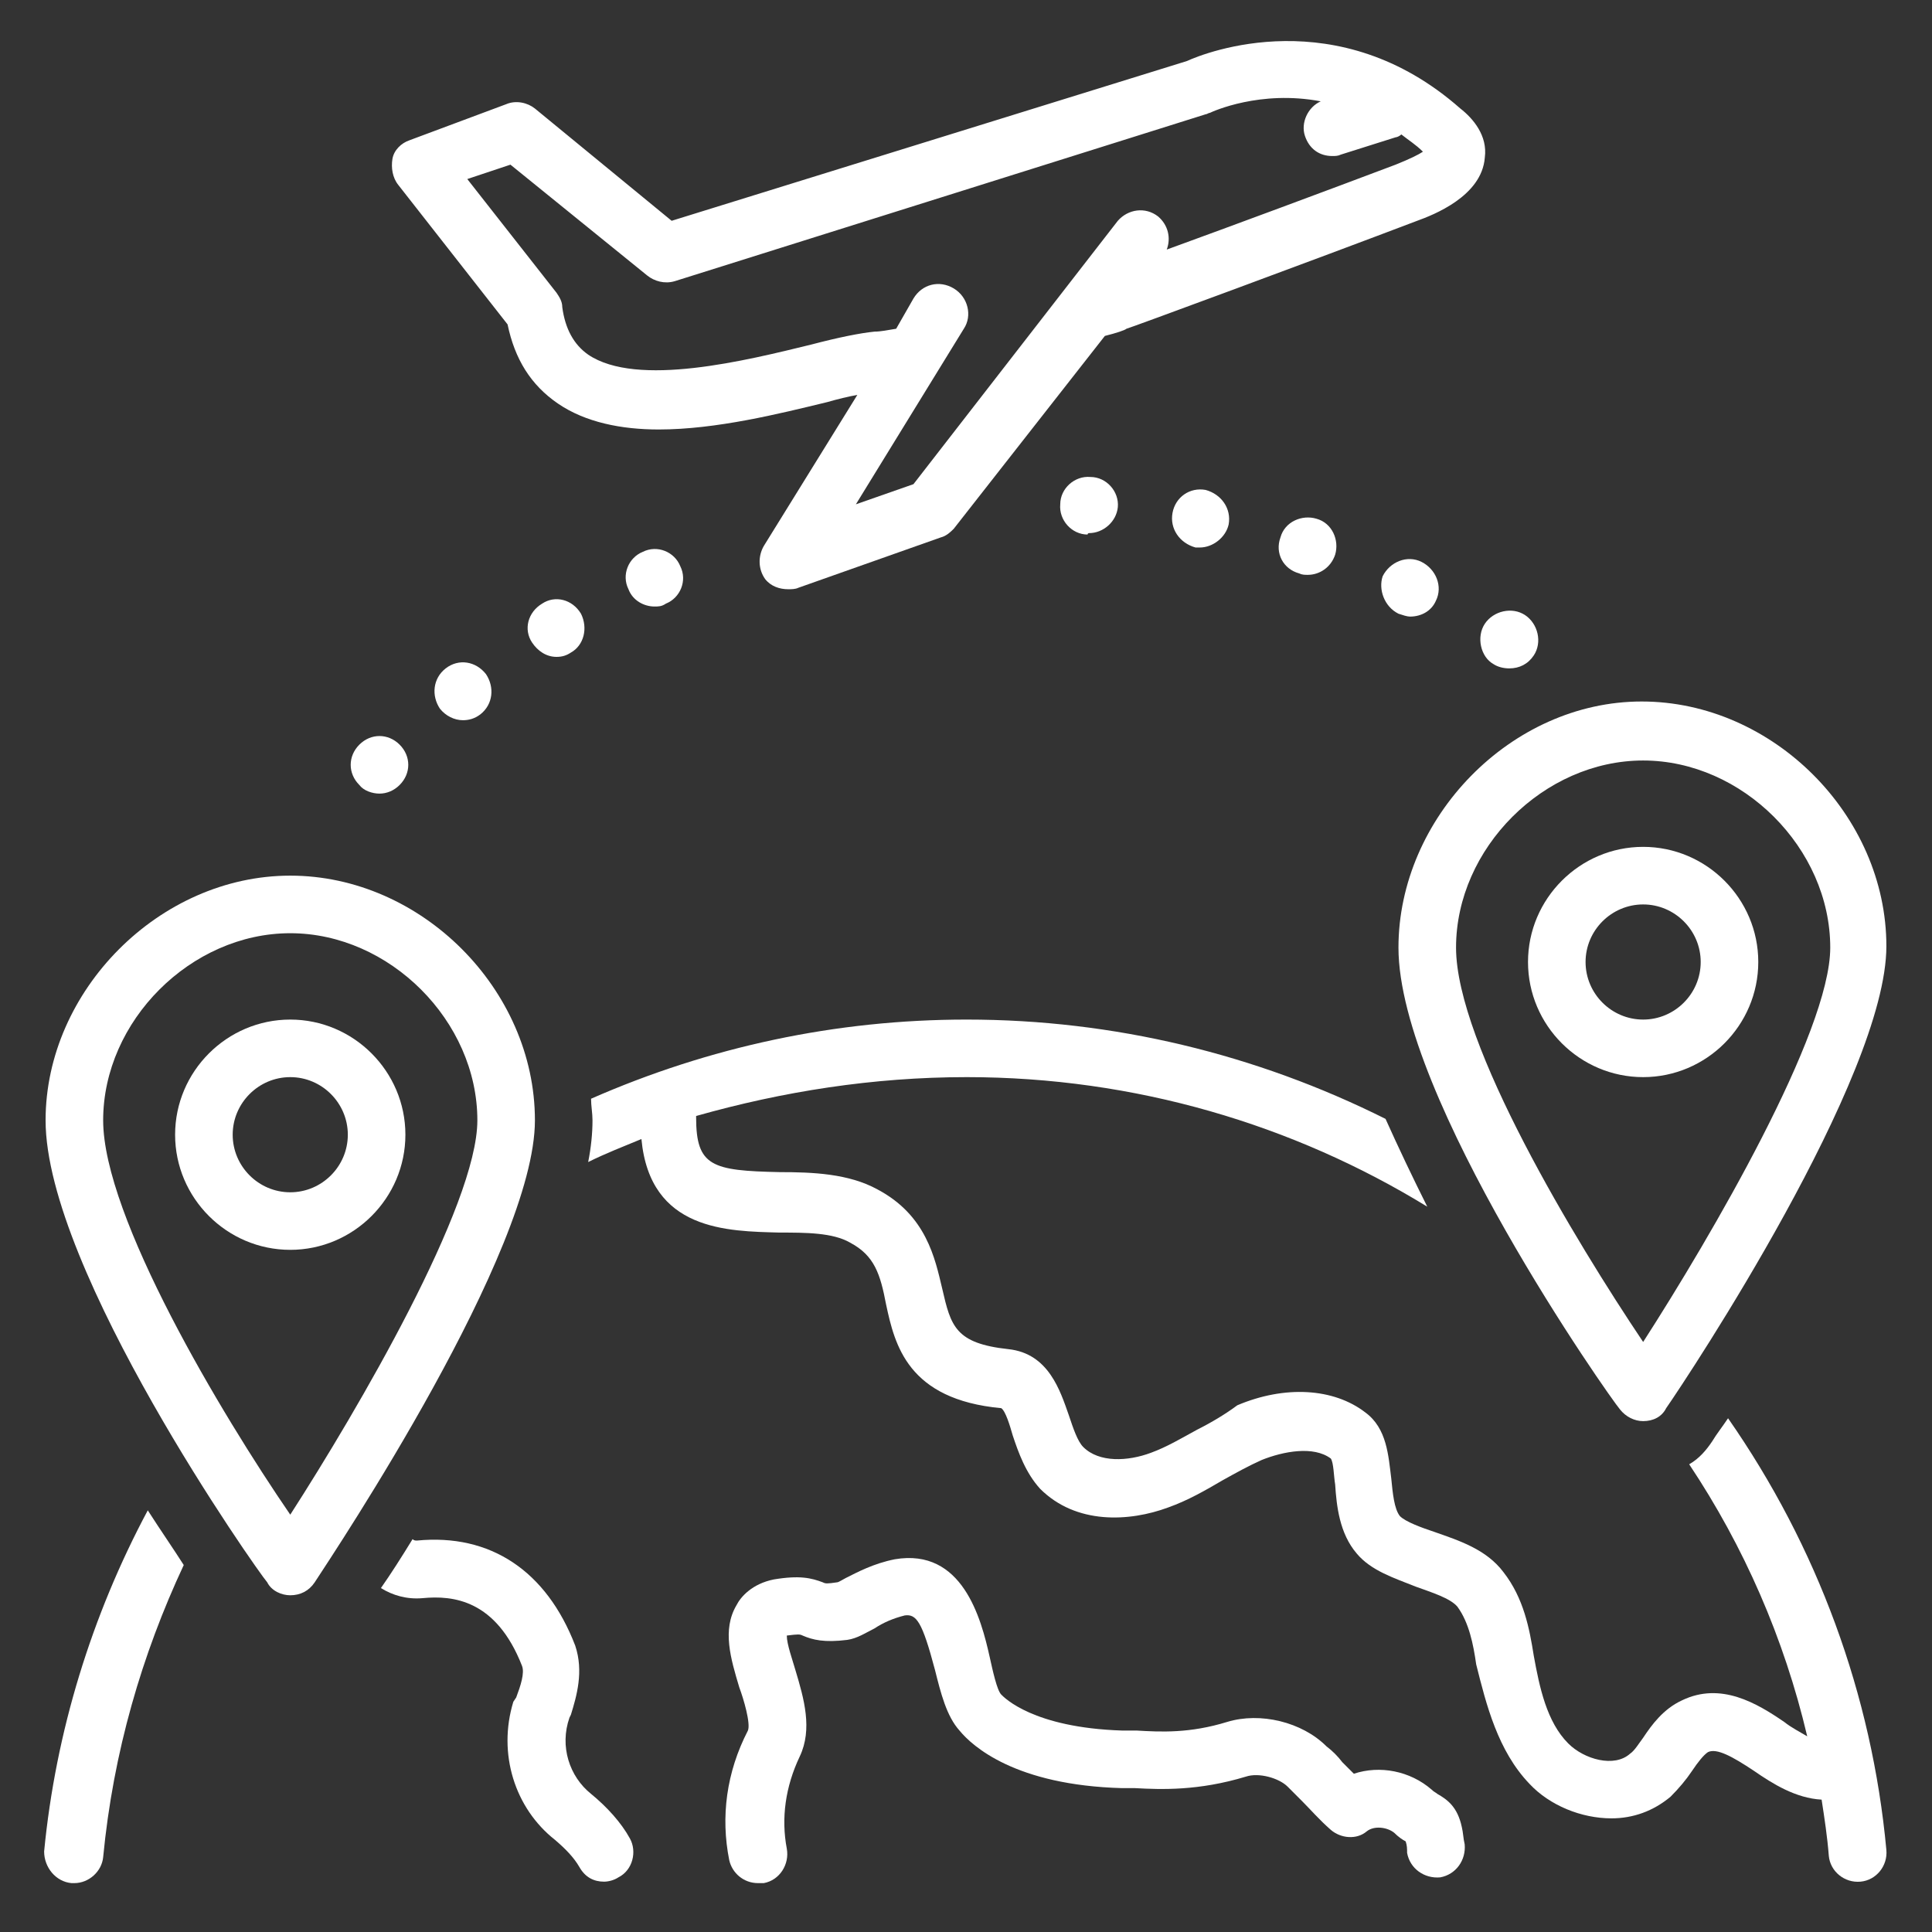
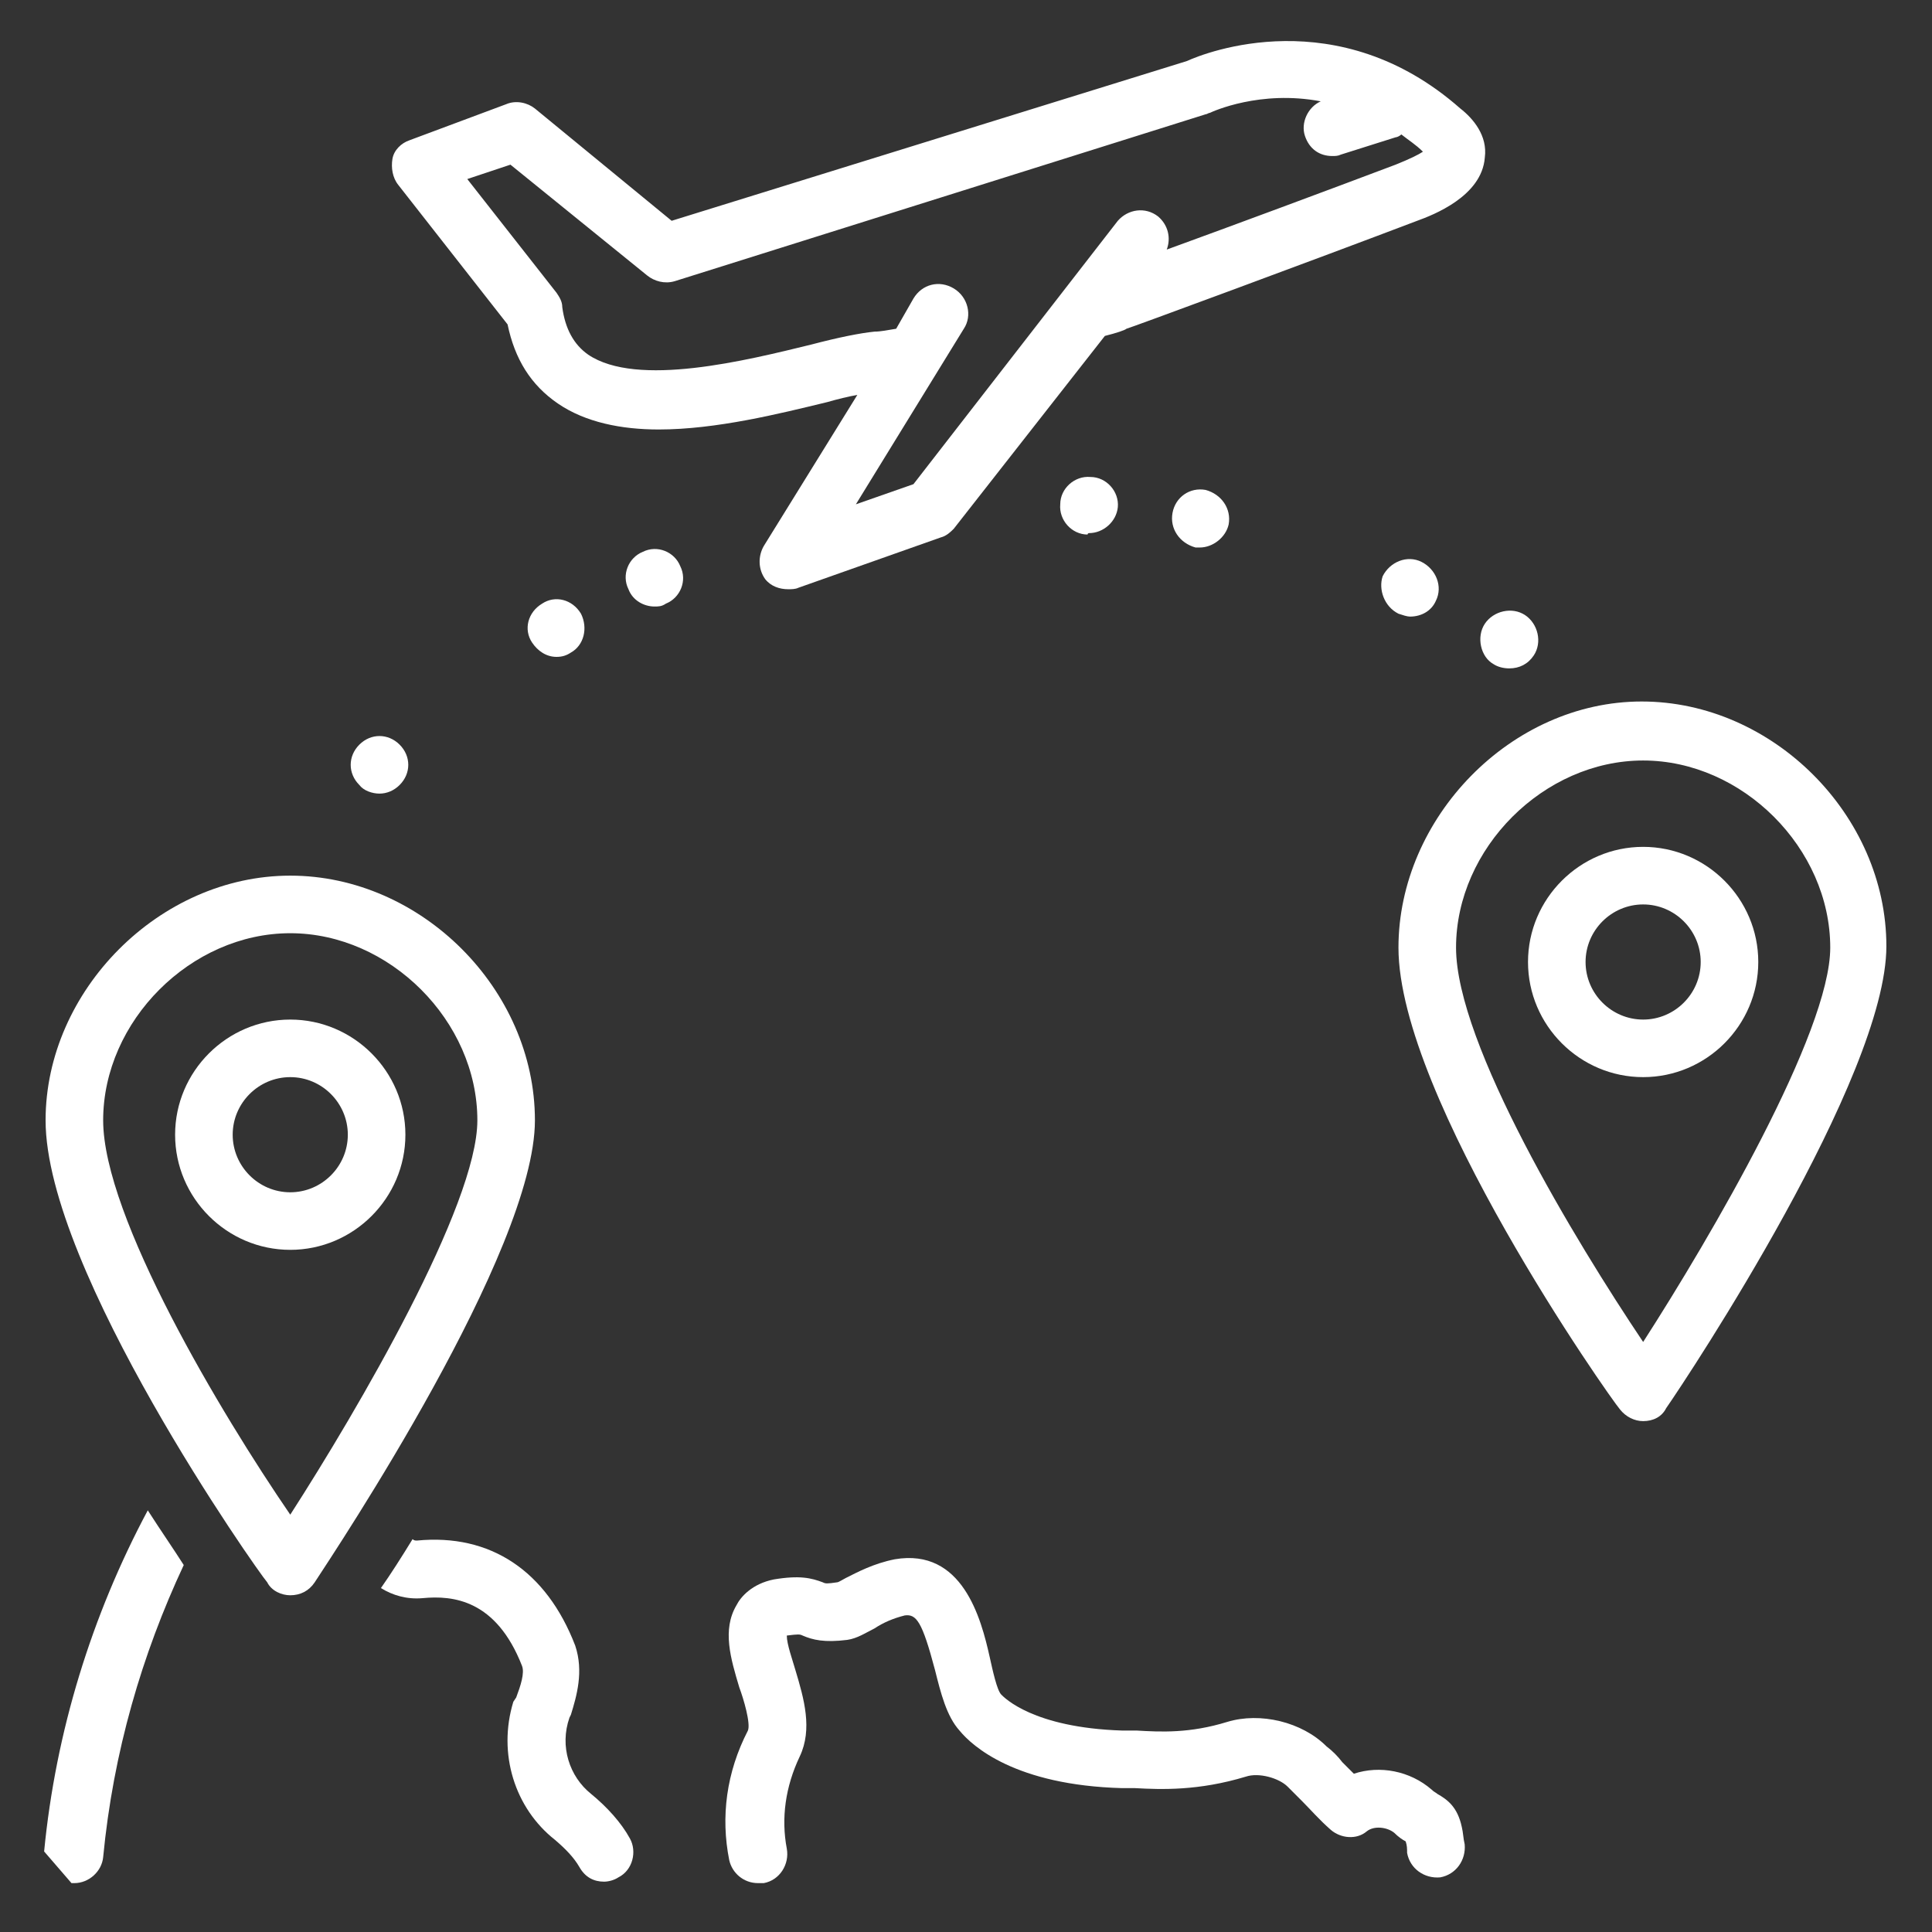
<svg xmlns="http://www.w3.org/2000/svg" width="500" viewBox="0 0 375 375" height="500" preserveAspectRatio="xMidYMid meet">
  <rect x="0" y="0" width="375" height="375" fill="#333333" stroke="none" />
  <defs>
    <clipPath id="b90939037a">
      <path d="M 114 197 L 366.316 197 L 366.316 366 L 114 366 Z M 114 197 " clip-rule="nonzero" />
    </clipPath>
    <clipPath id="4b1f97f963">
      <path d="M 271 136 L 366.316 136 L 366.316 276 L 271 276 Z M 271 136 " clip-rule="nonzero" />
    </clipPath>
    <clipPath id="0f302260e8">
      <path d="M 8.566 169 L 104 169 L 104 310 L 8.566 310 Z M 8.566 169 " clip-rule="nonzero" />
    </clipPath>
    <clipPath id="3168075134">
      <path d="M 8.566 293 L 36 293 L 36 366 L 8.566 366 Z M 8.566 293 " clip-rule="nonzero" />
    </clipPath>
  </defs>
  <g clip-path="url(#b90939037a)">
-     <path fill="#ffffff" d="M 296.863 346.234 C 300.773 350.426 306.922 352.941 312.789 352.941 C 316.977 352.941 320.887 351.543 324.242 348.75 C 325.918 347.074 327.312 345.398 328.43 343.723 C 329.547 342.047 330.668 340.648 331.504 340.09 C 333.18 339.254 336.254 340.93 340.445 343.723 C 344.074 346.234 348.543 349.031 353.574 349.309 C 354.133 352.941 354.691 356.57 354.969 360.203 C 355.25 363.277 358.043 365.512 361.117 365.23 C 364.188 364.953 366.422 362.16 366.145 359.086 C 363.352 328.914 352.734 300.141 335.414 275.281 C 334.297 276.957 333.18 278.352 332.344 279.75 C 331.227 281.426 329.828 283.102 327.871 284.219 C 338.488 300.141 346.309 318.02 350.781 337.016 C 349.383 336.18 347.707 335.34 346.309 334.223 C 341.004 330.594 334.02 326.402 326.477 330.035 C 322.844 331.711 320.609 334.781 318.934 337.297 C 318.094 338.414 317.258 339.812 316.418 340.371 C 313.348 343.164 307.48 341.488 304.406 338.414 C 300.215 334.223 298.82 327.52 297.703 321.375 C 296.863 316.066 295.746 310.199 291.836 305.172 C 288.484 300.699 283.176 299.023 278.426 297.348 C 275.914 296.512 272.84 295.395 271.723 294.277 C 270.605 292.879 270.324 289.805 270.047 287.012 C 269.488 282.543 269.207 277.234 265.016 274.16 C 258.871 269.414 249.375 268.855 240.156 272.766 C 237.918 274.441 235.125 276.117 232.332 277.516 C 229.262 279.191 226.465 280.867 223.395 281.984 C 218.922 283.66 213.336 283.938 210.262 280.867 C 209.145 279.75 208.309 277.234 207.469 274.723 C 205.793 269.973 203.559 262.707 195.738 261.871 C 185.402 260.754 184.562 257.402 182.887 250.137 C 181.488 244.27 179.812 235.891 170.316 230.863 C 164.727 227.789 157.746 227.508 151.32 227.508 C 138.191 227.23 135.117 226.391 135.117 216.895 C 135.117 216.895 135.117 216.613 135.117 216.613 C 151.879 211.867 169.477 209.07 187.637 209.07 C 220.32 209.07 251.051 218.289 277.031 234.215 C 274.234 228.625 271.441 222.762 268.93 217.172 C 243.785 204.602 216.129 197.898 187.637 197.898 C 162.215 197.898 137.633 203.207 114.723 213.262 C 114.723 214.66 115.004 216.055 115.004 217.453 C 115.004 219.969 114.723 222.762 114.164 225.555 C 117.516 223.879 121.148 222.48 124.5 221.086 C 126.176 238.965 141.262 238.965 151.32 239.242 C 156.348 239.242 161.656 239.242 165.008 241.199 C 169.758 243.711 170.875 247.344 171.992 253.211 C 173.668 261.031 176.184 271.648 194.34 273.324 C 195.18 273.883 196.016 276.676 196.574 278.633 C 197.691 281.984 199.09 285.895 201.883 288.969 C 208.867 295.953 219.203 295.395 226.746 292.598 C 230.656 291.203 234.008 289.246 237.359 287.293 C 239.875 285.895 242.391 284.5 244.902 283.379 C 249.094 281.703 254.961 280.586 258.312 283.102 C 258.871 283.941 258.871 286.453 259.152 288.129 C 259.43 292.32 259.988 297.629 263.34 301.539 C 266.137 304.891 270.605 306.289 274.793 307.965 C 277.867 309.082 281.5 310.199 282.895 311.875 C 285.133 314.949 285.969 319.137 286.527 323.051 C 288.484 330.871 290.719 339.812 296.863 346.234 Z M 296.863 346.234 " fill-opacity="1" fill-rule="nonzero" />
-   </g>
+     </g>
  <path fill="#ffffff" d="M 155.789 317.461 C 157.746 318.301 159.98 318.859 164.449 318.301 C 166.406 318.02 168.082 316.902 169.758 316.066 C 171.434 314.949 173.387 314.109 175.625 313.551 C 177.859 313.273 178.977 314.668 181.488 324.168 C 182.605 328.637 183.727 333.105 186.238 335.898 C 188.754 338.973 197.133 346.516 217.805 347.074 C 218.645 347.074 219.48 347.074 220.32 347.074 C 225.348 347.352 232.613 347.633 241.832 344.84 C 244.344 344 248.258 345.117 249.934 346.793 C 250.77 347.633 251.887 348.75 252.727 349.59 C 254.402 351.266 256.078 353.219 258.312 355.176 C 260.27 356.852 263.34 357.129 265.297 355.453 C 266.695 354.336 269.207 354.617 270.605 355.734 C 271.441 356.57 272.281 357.129 272.84 357.41 C 273.117 358.25 273.117 358.809 273.117 359.645 C 273.676 362.719 276.473 364.672 279.543 364.395 C 282.617 363.836 284.574 361.043 284.293 357.969 C 284.012 356.852 284.012 355.734 283.734 354.617 C 282.895 350.707 280.941 349.309 278.984 348.191 C 278.707 347.91 278.426 347.91 277.867 347.352 C 273.676 343.723 267.812 342.605 262.781 344.281 C 261.945 343.441 261.387 342.883 260.547 342.047 C 259.711 340.93 258.594 339.812 257.477 338.973 C 252.727 334.223 244.625 332.27 238.199 334.223 C 230.938 336.457 225.348 336.18 220.602 335.898 C 219.48 335.898 218.645 335.898 217.805 335.898 C 200.484 335.34 194.898 329.473 194.34 328.914 C 193.504 328.078 192.664 324.168 192.105 321.652 C 190.43 314.109 186.797 300.422 173.668 302.656 C 169.477 303.496 166.406 305.172 164.168 306.289 C 163.609 306.566 162.773 307.125 162.492 307.125 C 160.539 307.406 160.258 307.406 159.699 307.125 C 157.465 306.289 155.23 305.73 150.203 306.566 C 146.012 307.406 143.777 309.918 142.938 311.598 C 140.145 316.344 141.82 321.934 143.496 327.52 C 144.336 329.754 145.73 334.504 145.172 335.898 C 140.984 344 139.867 352.66 141.543 361.043 C 142.102 363.555 144.336 365.512 147.129 365.512 C 147.41 365.512 147.969 365.512 148.246 365.512 C 151.32 364.953 153.273 361.879 152.715 358.809 C 151.598 352.941 152.438 346.793 155.23 340.93 C 157.746 335.621 156.07 329.754 154.391 324.168 C 153.832 322.211 152.715 319.137 152.715 317.461 C 154.949 317.184 155.23 317.184 155.789 317.461 Z M 155.789 317.461 " fill-opacity="1" fill-rule="nonzero" />
  <g clip-path="url(#4b1f97f963)">
    <path fill="#ffffff" d="M 271.441 183.93 C 271.441 212.984 312.508 271.367 314.465 273.602 C 315.582 275 317.258 275.84 318.934 275.84 C 320.887 275.84 322.566 275 323.402 273.324 C 327.871 266.898 366.145 209.07 366.145 183.652 C 366.145 158.23 344.074 136.16 318.652 136.16 C 293.23 136.16 271.441 158.789 271.441 183.93 Z M 318.934 147.613 C 338.207 147.613 355.25 164.656 355.25 183.93 C 355.25 200.41 332.062 240.082 318.934 260.473 C 305.805 240.918 282.617 202.648 282.617 183.93 C 282.617 164.656 299.656 147.613 318.934 147.613 Z M 318.934 147.613 " fill-opacity="1" fill-rule="nonzero" />
  </g>
  <path fill="#ffffff" d="M 318.934 209.07 C 331.227 209.07 341.281 199.016 341.281 186.723 C 341.281 174.434 331.227 164.375 318.934 164.375 C 306.641 164.375 296.586 174.434 296.586 186.723 C 296.586 199.016 306.641 209.07 318.934 209.07 Z M 318.934 175.551 C 325.078 175.551 330.105 180.578 330.105 186.723 C 330.105 192.871 325.078 197.898 318.934 197.898 C 312.789 197.898 307.758 192.871 307.758 186.723 C 307.758 180.578 312.789 175.551 318.934 175.551 Z M 318.934 175.551 " fill-opacity="1" fill-rule="nonzero" />
  <g clip-path="url(#0f302260e8)">
    <path fill="#ffffff" d="M 56.34 309.641 C 58.293 309.641 59.969 308.801 61.086 307.125 C 65.277 300.699 103.828 242.875 103.828 217.453 C 103.828 192.031 81.758 169.961 56.34 169.961 C 30.918 169.961 8.848 192.312 8.848 217.453 C 8.848 246.504 49.914 304.891 51.867 307.125 C 52.707 308.801 54.66 309.641 56.34 309.641 Z M 56.34 181.137 C 75.613 181.137 92.656 198.176 92.656 217.453 C 92.656 233.934 69.469 273.602 56.34 293.996 C 42.93 274.441 20.023 236.168 20.023 217.453 C 20.023 198.176 37.062 181.137 56.34 181.137 Z M 56.34 181.137 " fill-opacity="1" fill-rule="nonzero" />
  </g>
  <path fill="#ffffff" d="M 78.688 220.246 C 78.688 207.953 68.629 197.898 56.34 197.898 C 44.047 197.898 33.988 207.953 33.988 220.246 C 33.988 232.539 44.047 242.594 56.34 242.594 C 68.629 242.594 78.688 232.539 78.688 220.246 Z M 45.164 220.246 C 45.164 214.102 50.191 209.07 56.34 209.07 C 62.484 209.07 67.512 214.102 67.512 220.246 C 67.512 226.391 62.484 231.422 56.34 231.422 C 50.191 231.422 45.164 226.391 45.164 220.246 Z M 45.164 220.246 " fill-opacity="1" fill-rule="nonzero" />
  <path fill="#ffffff" d="M 112.77 119.121 C 111.094 116.324 107.738 115.488 105.227 117.164 C 102.434 118.84 101.594 122.191 103.27 124.707 C 104.387 126.383 106.062 127.5 108.02 127.5 C 109.137 127.5 109.977 127.219 110.812 126.66 C 113.328 125.266 114.164 121.914 112.77 119.121 Z M 112.77 119.121 " fill-opacity="1" fill-rule="nonzero" />
-   <path fill="#ffffff" d="M 86.508 129.734 C 83.996 131.691 83.715 135.043 85.391 137.559 C 86.508 138.953 88.184 139.793 89.859 139.793 C 90.977 139.793 92.098 139.512 93.215 138.676 C 95.727 136.719 96.008 133.367 94.332 130.852 C 92.375 128.34 89.023 127.777 86.508 129.734 Z M 86.508 129.734 " fill-opacity="1" fill-rule="nonzero" />
  <path fill="#ffffff" d="M 211.383 103.477 C 214.176 103.477 216.688 101.242 216.969 98.445 C 217.246 95.375 214.734 92.582 211.66 92.582 C 208.586 92.301 205.793 94.816 205.793 97.887 C 205.516 100.961 208.027 103.754 211.102 103.754 C 211.102 103.477 211.383 103.477 211.383 103.477 Z M 211.383 103.477 " fill-opacity="1" fill-rule="nonzero" />
  <path fill="#ffffff" d="M 73.66 154.039 C 75.055 154.039 76.453 153.48 77.57 152.363 C 79.805 150.129 79.805 146.777 77.57 144.539 C 75.336 142.305 71.98 142.305 69.746 144.539 C 67.512 146.777 67.512 150.129 69.746 152.363 C 70.586 153.48 72.262 154.039 73.66 154.039 Z M 73.66 154.039 " fill-opacity="1" fill-rule="nonzero" />
  <path fill="#ffffff" d="M 127.016 117.723 C 127.852 117.723 128.414 117.723 129.25 117.164 C 132.043 116.047 133.441 112.695 132.043 109.902 C 130.926 107.105 127.574 105.711 124.781 107.105 C 121.988 108.223 120.59 111.578 121.988 114.371 C 122.824 116.605 125.059 117.723 127.016 117.723 Z M 127.016 117.723 " fill-opacity="1" fill-rule="nonzero" />
  <path fill="#ffffff" d="M 232.891 106.27 C 235.406 106.27 237.918 104.312 238.48 101.801 C 239.039 98.727 237.082 95.934 234.008 95.094 C 230.938 94.535 228.141 96.492 227.582 99.562 C 227.023 102.637 228.98 105.43 232.055 106.27 C 232.332 106.27 232.613 106.27 232.891 106.27 Z M 232.891 106.27 " fill-opacity="1" fill-rule="nonzero" />
  <path fill="#ffffff" d="M 271.441 119.121 C 272.281 119.398 273.117 119.68 273.676 119.68 C 275.914 119.68 277.867 118.559 278.707 116.605 C 280.102 113.812 278.707 110.461 275.914 109.062 C 273.117 107.664 269.766 109.062 268.371 111.855 C 267.531 114.371 268.648 117.723 271.441 119.121 Z M 271.441 119.121 " fill-opacity="1" fill-rule="nonzero" />
  <path fill="#ffffff" d="M 289.879 128.898 C 290.719 129.457 291.836 129.734 292.953 129.734 C 294.91 129.734 296.586 128.898 297.703 127.219 C 299.379 124.707 298.539 121.074 296.027 119.398 C 293.512 117.723 289.879 118.559 288.203 121.074 C 286.527 123.59 287.367 127.5 289.879 128.898 Z M 289.879 128.898 " fill-opacity="1" fill-rule="nonzero" />
-   <path fill="#ffffff" d="M 253.844 111.578 C 256.078 111.578 258.312 110.18 259.152 107.664 C 259.988 104.871 258.594 101.52 255.52 100.684 C 252.727 99.844 249.375 101.242 248.535 104.312 C 247.418 107.387 249.094 110.461 252.168 111.297 C 252.727 111.578 253.285 111.578 253.844 111.578 Z M 253.844 111.578 " fill-opacity="1" fill-rule="nonzero" />
  <path fill="#ffffff" d="M 98.52 62.969 C 99.918 69.672 102.992 74.703 108.297 78.332 C 113.605 81.965 120.59 83.363 127.852 83.363 C 139.027 83.363 151.32 80.289 160.539 78.055 C 162.492 77.496 164.727 76.938 166.406 76.656 L 148.246 105.988 C 147.129 107.945 147.129 110.461 148.527 112.414 C 149.645 113.812 151.32 114.371 152.996 114.371 C 153.555 114.371 154.391 114.371 154.949 114.09 L 182.605 104.312 C 183.727 104.035 184.562 103.195 185.121 102.637 L 214.453 65.203 C 216.688 64.645 218.363 64.086 218.645 63.809 C 218.922 63.809 255.238 50.398 275.074 42.855 C 278.148 41.738 287.645 38.105 288.203 30.562 C 288.762 26.371 285.969 23.02 283.453 21.066 C 259.711 0.113 234.008 10.172 230.379 11.848 L 130.367 42.855 L 103.828 21.066 C 102.434 19.949 100.195 19.391 98.242 20.227 L 79.523 27.211 C 77.848 27.77 76.453 29.168 76.172 30.844 C 75.895 32.52 76.172 34.473 77.289 35.871 Z M 99.078 31.961 L 125.617 53.469 C 127.016 54.59 128.973 55.148 130.926 54.59 L 234.008 22.184 C 234.289 22.184 234.566 21.902 234.848 21.902 C 235.406 21.625 244.625 17.434 256.355 19.668 C 253.844 20.785 252.445 23.859 253.285 26.371 C 254.121 28.887 256.078 30.285 258.594 30.285 C 259.152 30.285 259.711 30.285 260.27 30.004 L 270.883 26.652 C 271.164 26.652 271.723 26.371 272 26.094 C 273.398 27.211 274.793 28.051 276.191 29.445 C 275.355 30.004 273.676 30.844 270.883 31.961 C 258.312 36.711 238.758 43.973 226.465 48.441 C 227.305 46.207 226.746 43.691 224.789 42.016 C 222.277 40.062 218.922 40.621 216.969 42.855 L 177.301 93.977 L 166.125 97.887 L 187.078 63.809 C 188.754 61.293 187.914 57.66 185.121 55.984 C 182.328 54.309 178.977 55.148 177.301 57.941 L 173.945 63.809 C 172.27 64.086 170.875 64.367 169.758 64.367 C 166.965 64.645 162.773 65.484 157.465 66.879 C 144.895 69.953 123.664 75.262 114.164 68.836 C 111.371 66.879 109.695 63.809 109.137 59.617 C 109.137 58.5 108.578 57.66 108.02 56.824 L 90.699 34.754 Z M 99.078 31.961 " fill-opacity="1" fill-rule="nonzero" />
  <g clip-path="url(#3168075134)">
-     <path fill="#ffffff" d="M 13.875 365.512 C 14.156 365.512 14.156 365.512 14.434 365.512 C 17.227 365.512 19.742 363.277 20.023 360.484 C 21.977 340.09 27.566 321.094 35.664 303.773 C 33.711 300.699 31.195 297.07 28.684 293.156 C 17.785 313.551 10.805 336.18 8.566 359.367 C 8.566 362.438 10.805 365.23 13.875 365.512 Z M 13.875 365.512 " fill-opacity="1" fill-rule="nonzero" />
+     <path fill="#ffffff" d="M 13.875 365.512 C 14.156 365.512 14.156 365.512 14.434 365.512 C 17.227 365.512 19.742 363.277 20.023 360.484 C 21.977 340.09 27.566 321.094 35.664 303.773 C 33.711 300.699 31.195 297.07 28.684 293.156 C 17.785 313.551 10.805 336.18 8.566 359.367 Z M 13.875 365.512 " fill-opacity="1" fill-rule="nonzero" />
  </g>
  <path fill="#ffffff" d="M 99.637 330.312 C 96.566 340.371 99.918 350.984 107.738 357.129 C 109.695 358.809 111.371 360.484 112.488 362.438 C 113.605 364.395 115.281 365.23 117.238 365.23 C 118.074 365.23 119.195 364.953 120.031 364.395 C 122.824 362.996 123.664 359.367 122.266 356.852 C 120.59 353.777 117.797 350.707 114.723 348.191 C 110.535 344.84 108.578 338.973 110.535 333.387 L 110.812 332.828 C 111.93 329.195 113.328 324.445 111.652 319.418 C 106.062 304.891 95.168 297.629 80.922 299.023 C 80.641 299.023 80.363 299.023 80.082 298.746 C 77.848 302.379 75.895 305.449 73.938 308.242 C 76.172 309.641 78.965 310.477 82.039 310.199 C 87.906 309.641 96.285 310.477 101.316 323.328 C 101.875 324.727 101.035 327.238 100.195 329.473 Z M 99.637 330.312 " fill-opacity="1" fill-rule="nonzero" />
</svg>